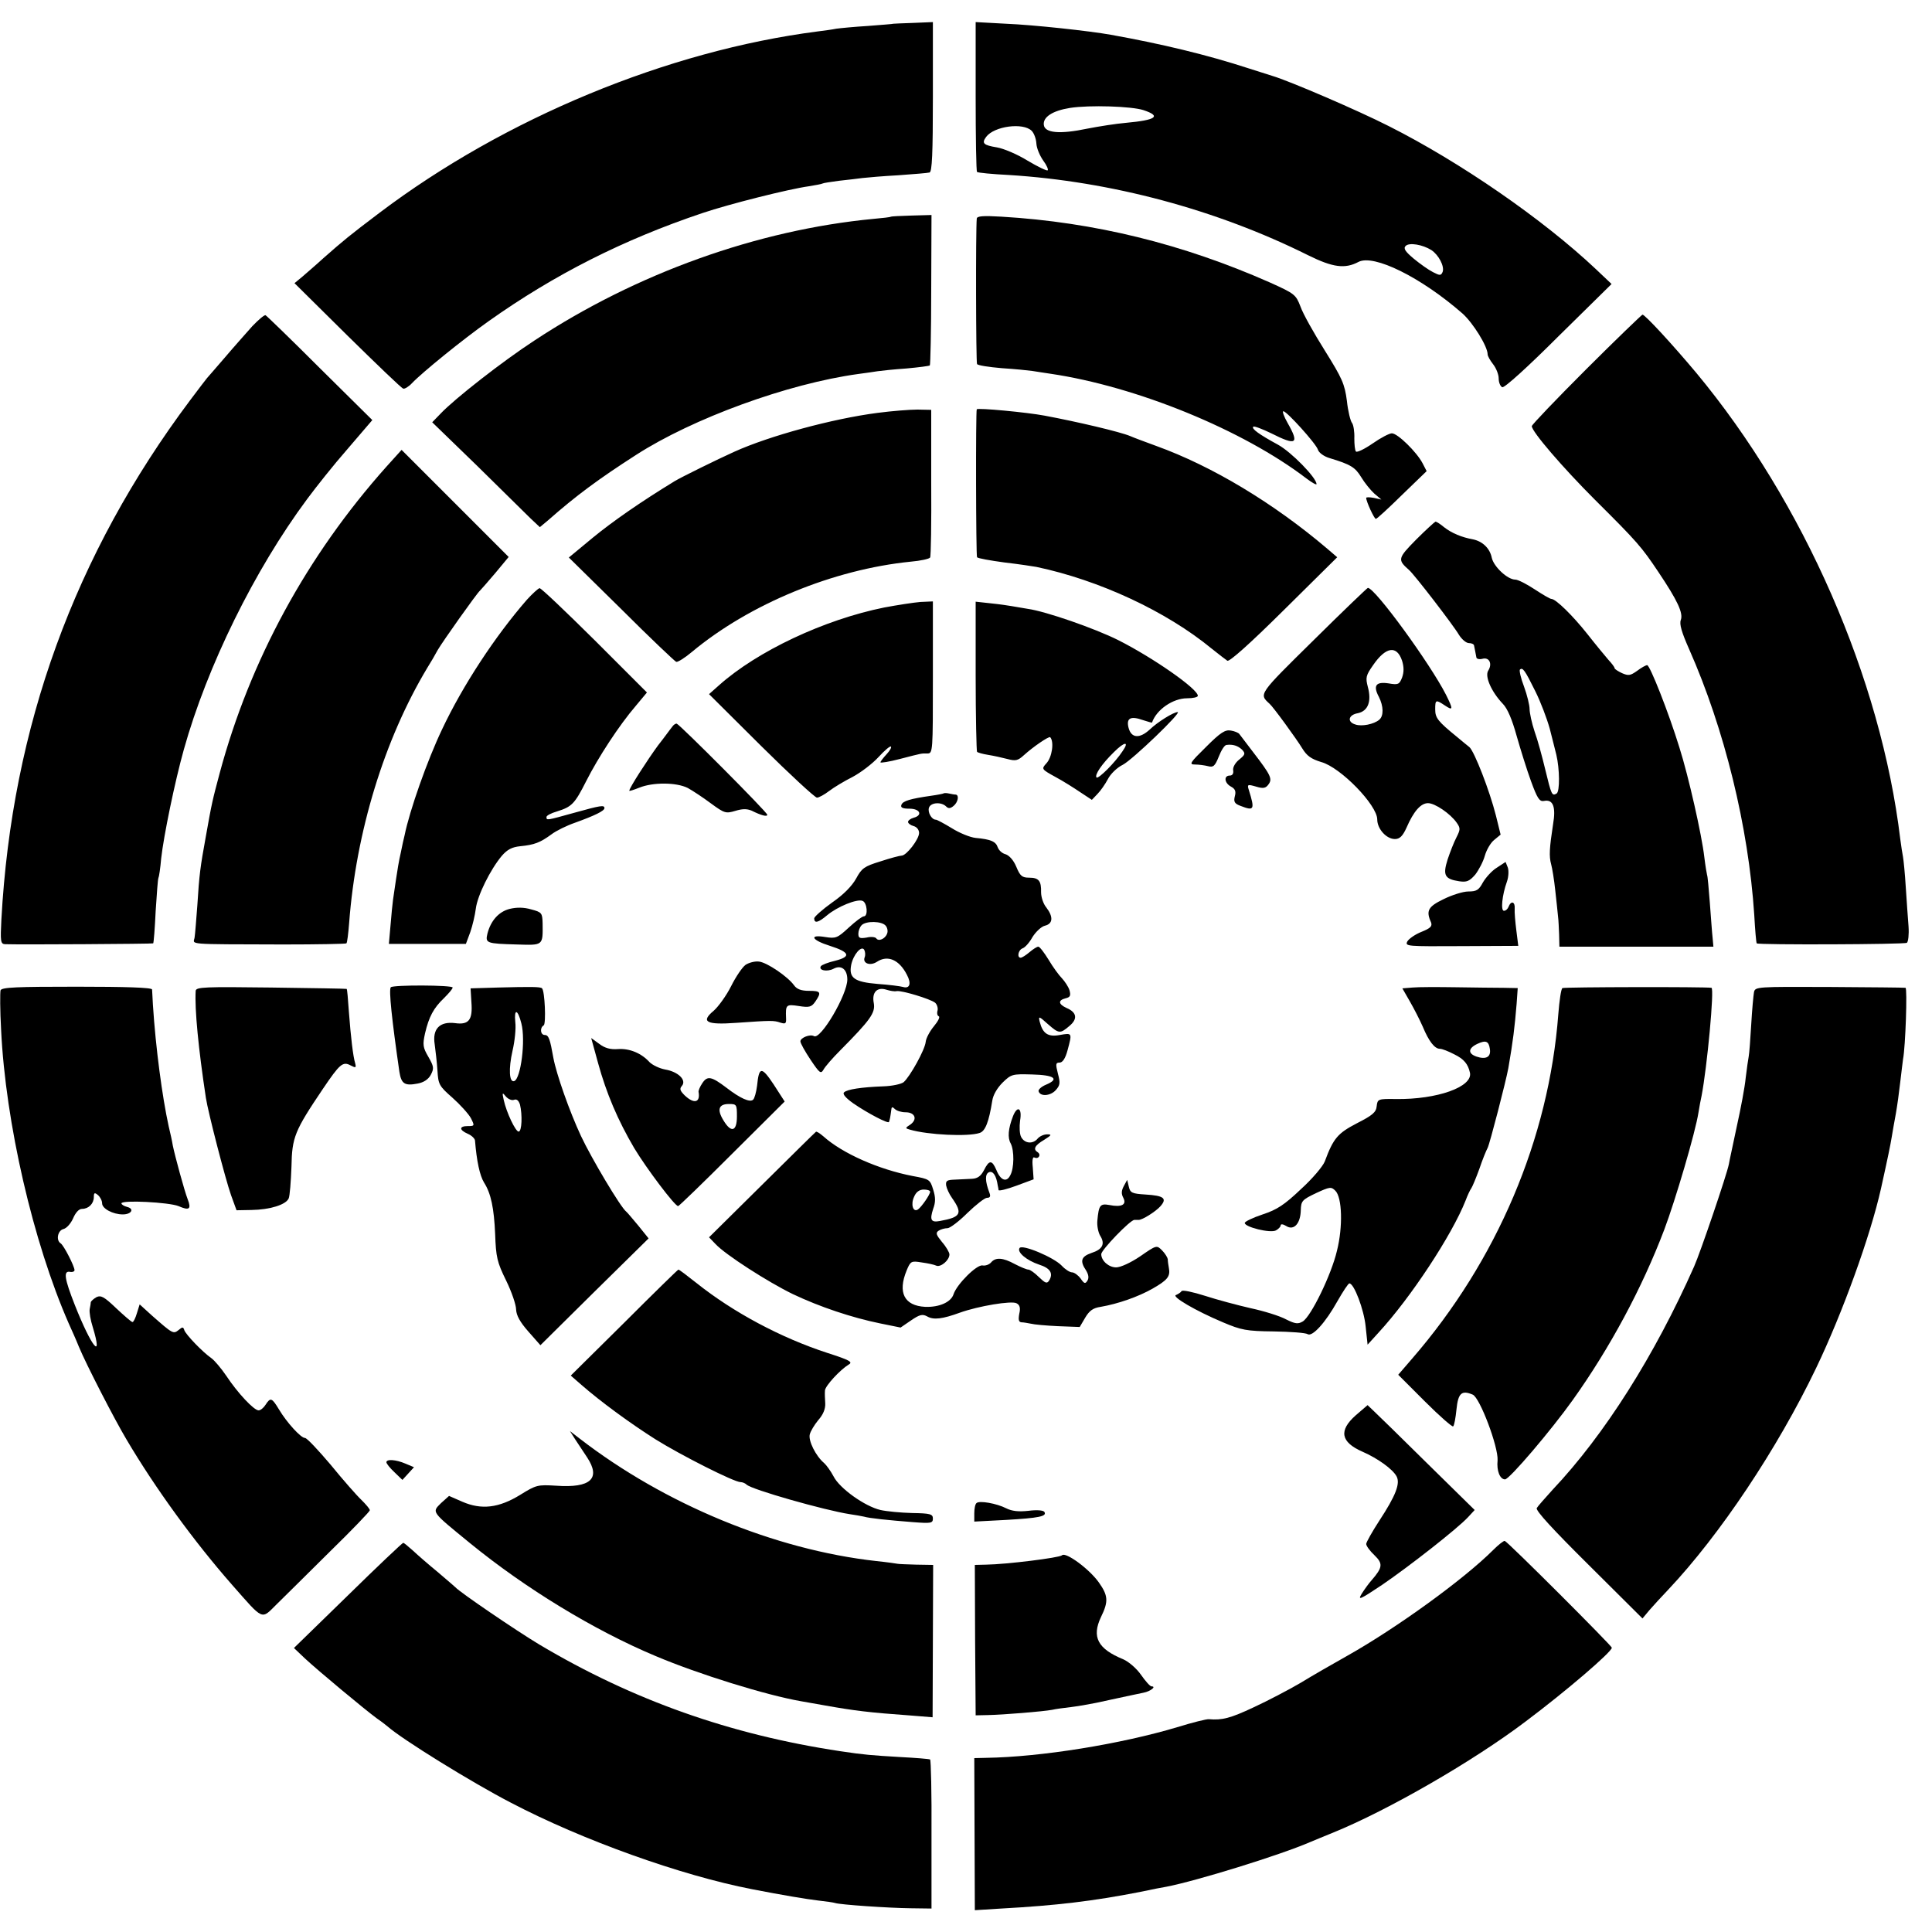
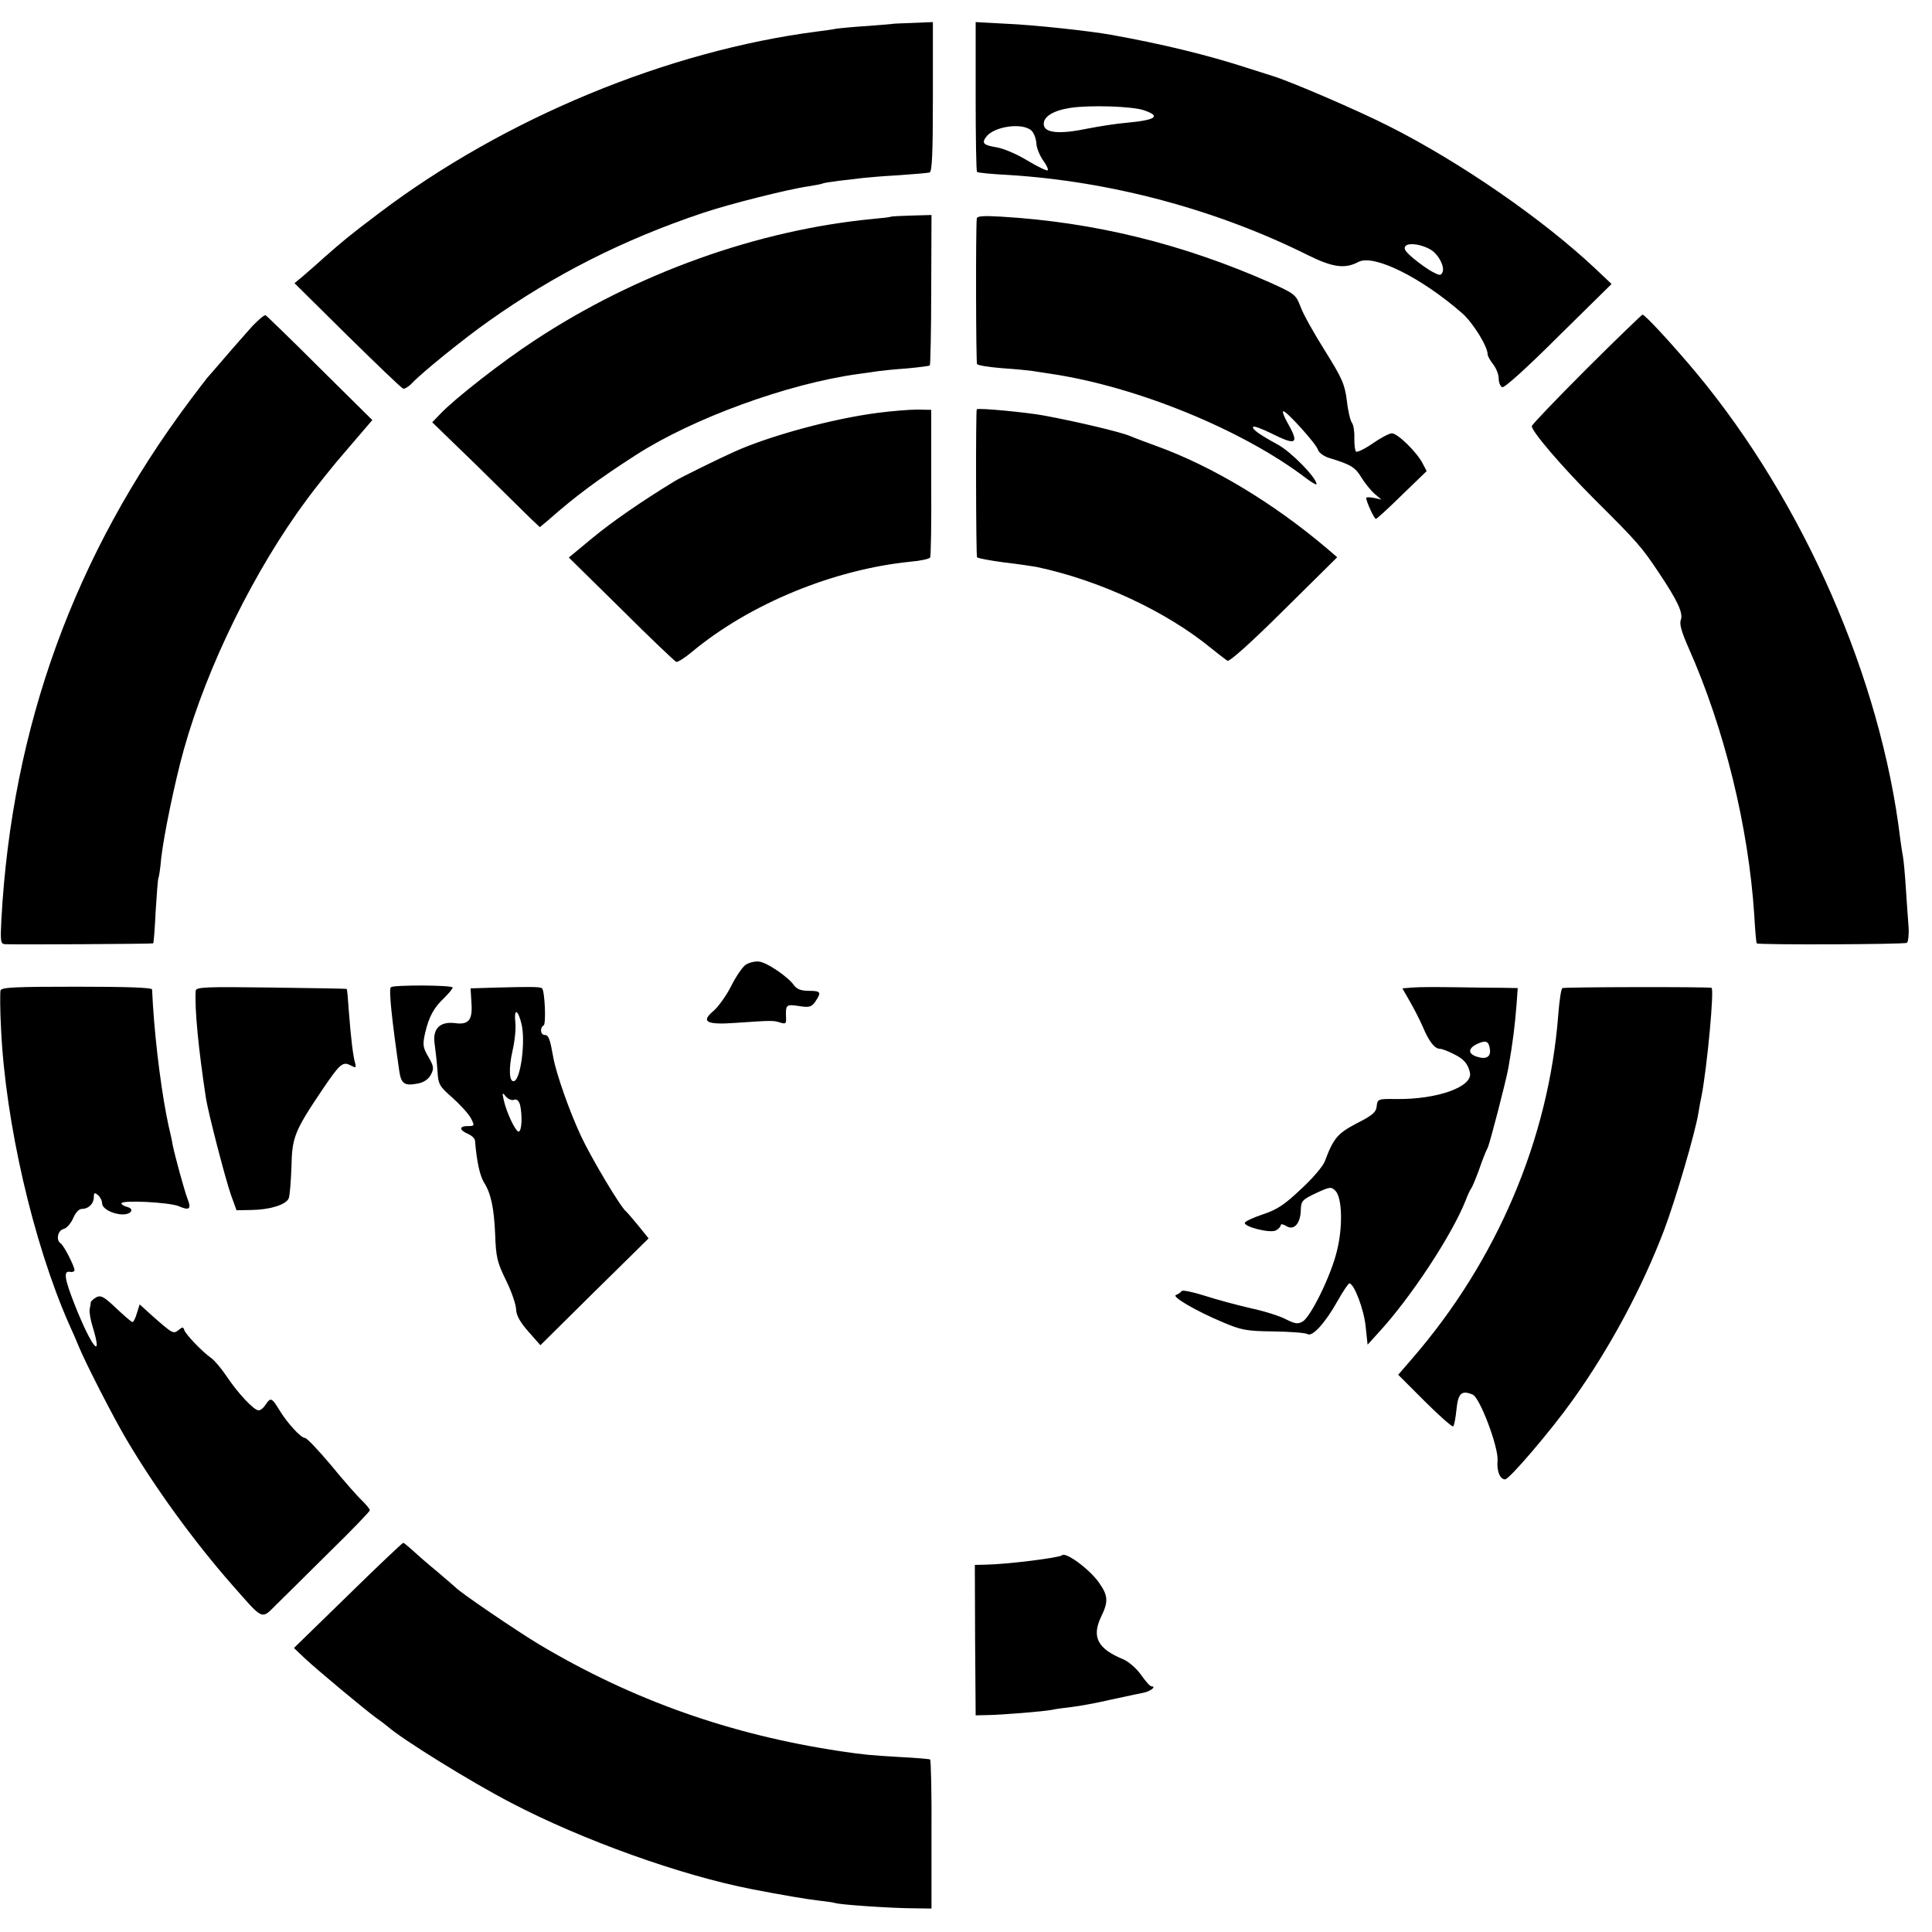
<svg xmlns="http://www.w3.org/2000/svg" version="1.0" width="933.333" height="933.333" viewBox="0 0 700 700">
  <path d="M323.7 8.6c-.1.1-4.2.4-9.2.8-4.9.3-10.1.8-11.5 1-1.4.3-4.4.7-6.8 1-54.3 7-113.3 31.4-158.7 65.7-11.1 8.4-12.9 9.9-20.4 16.5-2.5 2.3-5.9 5.2-7.5 6.6l-2.9 2.4 19.2 19c10.6 10.4 19.6 19.1 20.2 19.2.5.2 2-.7 3.2-2 3.6-3.8 18.5-15.9 27.7-22.4 23.8-16.9 48.9-29.6 77.5-39.2 9.8-3.3 31.3-8.7 38.5-9.7 2.4-.4 4.7-.8 5-1 .3-.2 3-.6 6-1 3-.3 6.9-.8 8.5-1 1.7-.2 7.5-.7 13-1 5.5-.4 10.6-.8 11.3-1 .9-.3 1.2-6.7 1.2-27.5V8l-7.1.3c-3.9.1-7.1.3-7.2.3zm29.8 26.3c0 14.8.2 27.2.5 27.4.3.3 5.5.8 11.5 1.1 37 2.3 75.2 12.5 108.5 29.1 8.9 4.4 13.3 5 18.2 2.4 5.5-2.9 22.6 5.5 37.7 18.7 3.8 3.4 9.1 11.9 9.1 14.8 0 .6.9 2.2 2 3.6s2 3.7 2 5.1c0 1.5.6 2.9 1.3 3.2.8.3 9.3-7.4 20.4-18.5l19.2-18.9-5.7-5.4c-19.2-18.1-49.2-38.8-75-51.8C492 40 467.1 29.3 461 27.5c-.3-.1-4.1-1.3-8.5-2.7-15-4.9-31.6-8.9-50-12.2-7.8-1.4-28.1-3.6-38-4l-11-.6v26.9zm60.8 5c6.6 2.2 4.6 3.6-6.3 4.6-3.6.3-9.9 1.3-14 2.1-10 2.1-15.4 1.6-15.8-1.3-.4-2.9 3.2-5.2 9.5-6.2 7.1-1.1 22.3-.6 26.6.8zm-40.5 7.5c.8.8 1.6 2.8 1.7 4.6.1 1.8 1.3 4.5 2.5 6.2 1.2 1.6 1.9 3.2 1.6 3.5-.3.3-3.6-1.3-7.3-3.5-3.7-2.3-8.7-4.4-11.1-4.8-4.9-.8-5.6-1.5-3.9-3.8 2.9-3.9 13.4-5.3 16.5-2.2zm144.8 43.2c2.7 1.8 4.8 5.9 4.1 7.9-.6 1.4-1 1.4-3.5.1-1.6-.8-4.7-3-7-4.9-3.1-2.6-3.8-3.7-2.9-4.6 1.3-1.3 6.1-.5 9.3 1.5z" />
  <path d="M322.8 78.5c-.2.2-3 .5-6.3.8-42 4-85.9 19.7-122.9 44.1-11.5 7.5-28.9 21.1-34 26.5l-3 3.1 16.2 15.7c8.8 8.7 17.6 17.3 19.4 19.1l3.4 3.2 3-2.5c10.1-8.9 18.2-14.9 31.9-23.7 20.5-13.2 54.9-25.8 80.5-29.3 2.5-.3 5.6-.8 7-1 1.4-.2 6.1-.7 10.5-1 4.4-.4 8.2-.9 8.4-1.1.2-.2.5-12.6.5-27.4l.1-27.1-7.2.2c-4 .1-7.4.3-7.5.4zm31.1.7c-.4 4.3-.3 52.1.1 52.7.3.5 4.3 1.1 9 1.5 4.7.3 9.6.8 11 1 1.4.2 4.3.7 6.5 1 31.3 4.6 69.9 20.4 92.9 38 2 1.5 3.6 2.4 3.6 2 0-2.3-9.2-11.7-14-14.3-6.8-3.7-9.7-5.8-8.9-6.5.3-.3 3.2.8 6.5 2.4 9.1 4.6 10.3 3.9 5.9-3.8-1.3-2.3-2-4.2-1.5-4.2 1.2 0 11.8 11.7 12.5 13.9.3 1.1 2.2 2.5 4.3 3.1 7.6 2.3 9.2 3.3 11.4 6.9 1.2 2 3.3 4.6 4.7 5.9l2.6 2.2-2.7-.6c-1.6-.3-2.8-.3-2.8 0 0 1.3 2.9 7.6 3.5 7.6.4 0 4.6-3.9 9.5-8.7l8.9-8.6-1.5-2.9c-2.1-4-9-10.8-11.1-10.8-.9 0-4 1.6-7 3.7-2.9 2-5.6 3.3-6 2.9-.4-.4-.6-2.6-.6-4.8.1-2.3-.3-4.8-.8-5.5-.6-.7-1.5-4.3-1.9-8.1-.8-6.1-1.7-8.1-8-18.2-3.9-6.2-7.9-13.3-8.8-15.9-1.7-4.4-2.1-4.7-11.2-8.8-31.5-13.9-63.4-21.8-97.2-23.8-6.7-.4-8.8-.2-8.9.7zm-262.5 39c-2.1 2.4-6.6 7.4-9.9 11.3-3.3 3.8-6.2 7.2-6.5 7.5-.3.3-3 3.9-6.1 8C27 200.9 4.3 263.4.5 333.2c-.4 7.8-.3 8.8 1.3 8.9 5 .2 53.5-.1 53.7-.3.2-.2.6-5.4.9-11.7.4-6.3.8-11.7 1-12 .2-.3.7-3.5 1-7.1.9-8.1 4.9-27.6 8.2-39.4 8.4-30.1 25.6-65.1 44.7-90.8 3.1-4.2 9.6-12.4 14.6-18.1l9-10.5-19-18.8c-10.4-10.4-19.3-19-19.7-19.2-.5-.1-2.6 1.7-4.8 4zm483.3 15.6c-10.8 10.8-19.7 20.1-19.7 20.6 0 2 11.2 15 22.9 26.7 15.5 15.4 16.9 17.1 23 26.2 6.9 10.3 9 14.8 8.1 17.3-.6 1.5.3 4.5 3 10.6 12.8 28.9 21.5 64.3 23.6 96.3.3 5.5.7 10.1.9 10.3.6.6 53.4.4 54.4-.2.5-.4.8-3 .6-5.9-.2-2.8-.7-9.3-1-14.2-.3-5-.8-9.9-1-11-.2-1.1-.7-4-1-6.5-7-58.2-35-122.1-73.9-168.9-8.8-10.5-18.6-21.1-19.5-21.1-.3.1-9.5 8.9-20.4 19.8zm-256.8 15.8c-16.2 2.1-39.1 8.3-51.9 14.1-6 2.7-19.4 9.3-21.5 10.6-12.3 7.5-22.5 14.6-29.7 20.5l-8.7 7.2 19 18.7c10.4 10.4 19.4 18.9 19.9 19.1.5.2 3.1-1.4 5.7-3.6 20.9-17.4 51.3-29.9 79.3-32.7 3.5-.3 6.7-1 7-1.5.3-.4.5-12.7.4-27.2v-26.3l-5-.1c-2.7 0-9.2.5-14.5 1.2zm36-1.3c-.4.7-.3 53 .1 53.6.3.4 4.8 1.2 10 1.9 5.2.6 10.4 1.4 11.5 1.6 22.8 4.8 47.1 16.1 63.5 29.6 2.5 2 5.1 4 5.7 4.4.8.4 8.3-6.3 20.5-18.4l19.3-19.1-3.5-3c-19.5-16.6-41.8-30-62-37.3-4.1-1.5-8.4-3.1-9.5-3.6-3.5-1.5-19.2-5.2-31-7.4-6.3-1.2-24.3-2.9-24.6-2.3z" />
-   <path d="M139.9 169.2c-28.7 32.2-49.3 70-60.3 110.9-2.6 9.8-2.8 10.4-5.1 23.4-1.9 10.5-2.3 13.2-3 24.5-.4 5.2-.8 10.5-1 11.7-.4 2.6-3.9 2.4 32.1 2.5 12.4 0 22.7-.2 22.9-.4.3-.2.7-3.6 1-7.4 2.5-33 12.7-66.4 28.3-92.4 1.2-1.9 2.9-4.8 3.8-6.5 1.8-3.1 14.2-20.6 15.3-21.5.3-.3 2.8-3.1 5.5-6.3l4.9-5.9-19.4-19.4-19.4-19.4-5.6 6.2zm373.2 26.3c-6.7 6.8-6.8 7.3-2.6 11 1.9 1.6 16.2 20.2 18.1 23.5 1 1.6 2.6 3 3.6 3s1.9.4 1.9 1c.1.5.3 1.4.4 2 .1.5.3 1.5.4 2.1 0 .6 1 .9 2.2.6 2.5-.7 3.7 1.8 2.1 4.3-1.3 2.1 1.2 7.7 5.3 12 1.7 1.7 3.4 5.8 5 11.6 1.4 4.9 3.7 12.3 5.2 16.4 2.3 6.3 3.1 7.5 4.7 7.2 3.3-.7 4.4 2.1 3.3 8.5-1.3 8.5-1.5 11.5-.7 14.4.4 1.4 1.1 5.7 1.5 9.5.4 3.8.9 8 1 9.4.2 1.4.3 4.4.4 6.7l.1 4.3h55.8l-.3-3.3c-.2-1.7-.6-7.5-1-12.7-.4-5.2-.8-9.7-1-10-.1-.3-.6-3.2-1-6.5-.9-7.9-5.7-29.2-9-39.6-3.9-12.7-10.7-29.9-11.7-29.9-.5 0-2.1.9-3.7 2.1-2.4 1.7-3.1 1.8-5.4.8-1.5-.7-2.7-1.5-2.7-1.8 0-.4-1-1.7-2.3-3.1-1.2-1.4-4.6-5.5-7.5-9.2-5.3-6.7-11.5-12.8-13.1-12.8-.5 0-3.2-1.6-6.1-3.5-2.9-1.9-6-3.5-7-3.5-2.8 0-7.8-4.7-8.5-7.9-.7-3.5-3.4-6-6.9-6.7-3.9-.7-7.6-2.2-10.4-4.4-1.3-1.1-2.7-2-3.1-2-.3.1-3.5 3-7 6.5zm43.2 55c1.9 3.8 4.2 9.9 5.2 13.5.9 3.6 2 7.8 2.4 9.5 1.2 5.1 1.3 13.2.1 14-1.7 1-1.9.5-4.1-8.6-1.1-4.6-2.8-10.9-3.9-13.9-1-3-1.8-6.7-1.8-8.1 0-1.4-.9-5.1-2-8.1-1.2-3.1-1.8-5.9-1.5-6.2 1-.9 1.8.2 5.6 7.9zm-365.4-33.2c-11.5 13.2-23.2 31-30.7 46.9-5.4 11.3-11.8 29.5-13.6 38.4-.3 1.1-.9 3.9-1.4 6.4-.6 2.5-1.3 6.7-1.7 9.5-.4 2.7-.9 6.1-1.1 7.5-.2 1.4-.6 5.5-.9 9.2l-.6 6.8h27.9l1.6-4.3c.8-2.3 1.7-6.1 2-8.5.6-4.8 5.3-14.2 9.4-19.1 2-2.3 3.7-3.2 6.7-3.5 5.1-.5 7.2-1.3 11.3-4.3 1.7-1.3 5.6-3.2 8.5-4.2 7.2-2.6 10.7-4.3 10.7-5.3 0-1.2-1.3-1-11 1.7-10.1 2.8-10 2.8-10 1.5 0-.5 1.7-1.4 3.8-2 5.4-1.7 6.4-2.7 10.6-11 4.3-8.5 11.9-20.2 18-27.3l4-4.8-18.9-18.9c-10.5-10.4-19.4-18.9-20-18.9-.5.1-2.6 2-4.6 4.2zm285 14.7c-20.1 19.8-19.8 19.4-15.9 23 1.3 1.1 9.8 12.8 11.8 16.1 1.7 2.8 3.3 3.9 6.9 5 7 1.9 20.3 15.6 20.3 20.8 0 3.4 3.3 7.1 6.4 7.1 1.7 0 2.8-1 4.2-4.1 2.6-6 5.2-8.9 7.8-8.9 2.5 0 8.1 3.8 10.4 7.1 1.4 2 1.3 2.5-.1 5.3-.9 1.7-2.3 5.3-3.2 8-1.8 5.7-1.1 7.1 4.2 7.9 2.7.4 3.7 0 5.8-2.4 1.3-1.7 2.9-4.7 3.5-6.9.6-2.1 2.1-4.7 3.4-5.7l2.3-1.9-1.7-6.9c-2.3-9.1-7.8-23.2-9.6-24.8-.8-.6-2.8-2.3-4.5-3.7-7-5.7-7.9-6.9-7.9-10 0-3.5.2-3.6 3.5-1.4 3 2 3.1 1.5.4-3.9-5.7-11.2-25.7-38.7-28.3-38.7-.2 0-9.1 8.5-19.7 19zm32.1 7.4c.7 2.3.7 4.1 0 6.1-1 2.5-1.4 2.7-4.9 2.1-4.6-.7-5.7.8-3.5 4.9 1.7 3.4 1.8 6.9.1 8.3-1.9 1.6-6.3 2.5-8.6 1.7-3.1-.9-2.6-3.5.9-4.1 3.7-.8 5-4.3 3.6-9.5-.9-3.4-.7-4.2 1.9-7.9 4.6-6.7 8.6-7.3 10.5-1.6zm-187.6-19.3c-21.8 4.4-46 15.8-59.9 28.2l-3.6 3.2 18.9 18.8c10.4 10.3 19.5 18.7 20.2 18.7.7 0 2.7-1.1 4.4-2.4 1.7-1.3 5.5-3.6 8.5-5.1 3-1.6 7.2-4.8 9.4-7.2 2.2-2.4 4.2-4.1 4.5-3.8.3.3-.4 1.5-1.6 2.8-1.2 1.3-2.2 2.6-2.2 2.9 0 .3 3.2-.2 7-1.2 8.5-2.2 7.6-2 10-2 2 0 2-.7 2-27.5v-27.6l-4.5.2c-2.4.2-8.3 1.1-13.1 2zm33.1 24.8c0 14.8.3 27.2.5 27.5.3.3 2.1.8 4 1.1 1.9.3 5.1 1 7 1.5 3 .8 3.8.6 6-1.4 3.3-3 9-6.9 9.5-6.5 1.5 1.6.7 7.3-1.4 9.5-1.8 2-1.8 2.1 3.3 4.9 2.8 1.5 6.9 4.1 9.1 5.6l4.1 2.7 2-2.1c1.2-1.2 2.9-3.7 3.8-5.4.9-1.8 3.3-4.2 5.4-5.2 3.5-1.8 21.5-19.1 19.9-19.1-1.5 0-7.3 3.6-10.1 6.3-3.7 3.4-6.7 3.2-7.7-.6-.9-3.5.7-4.4 5.2-2.8 1.8.6 3.3 1 3.3.9 1.6-4.7 7.6-8.8 12.7-8.8 2.2 0 3.9-.4 3.9-.9 0-2.5-16.2-13.8-28.9-20.2-8.4-4.2-26.2-10.4-32.7-11.3-2.2-.4-4.9-.8-5.9-1-1.1-.2-4.5-.7-7.5-1l-5.5-.6v26.9zm53.2 27.3c-2.6 4-8.7 10.1-9.4 9.5-.8-.9 1.9-4.9 6.3-9.2 3.9-3.9 5.7-4 3.1-.3zm-163.2-8.8c-.6.7-2.8 3.8-5.1 6.7-3.8 5.2-10.4 15.4-10.4 16.4 0 .2 1.6-.3 3.6-1.1 4.9-2 13.4-2 17.6.1 1.8 1 5.6 3.5 8.4 5.6 4.9 3.6 5.4 3.7 8.8 2.7 2.6-.8 4.2-.8 5.9-.1 3.6 1.8 5.7 2.3 5.7 1.5 0-.9-31.5-32.5-32.8-33-.4-.1-1.2.4-1.7 1.2zm193.5 7.2c-5.9 5.8-6.3 6.4-4 6.4 1.4 0 3.5.3 4.7.6 1.9.5 2.5 0 3.9-3.5.9-2.3 2.1-4.2 2.8-4.2 2.3-.3 4.1.3 5.6 1.7 1.3 1.4 1.2 1.8-1 3.6-1.4 1.1-2.4 2.8-2.2 3.9.2 1.2-.3 1.9-1.2 1.9-2.3 0-2 2.7.4 4 1.5.8 1.9 1.7 1.4 3.5-.5 2-.1 2.7 2.1 3.5 4.9 1.9 5.2 1.4 3-5.7-.7-2.1-.5-2.2 2.6-1.3 2.6.8 3.5.6 4.5-.8 1.5-2 .8-3.4-5.5-11.6-2.5-3.3-4.8-6.3-5.1-6.7-.3-.4-1.7-1-3-1.2-2.1-.4-3.8.7-9 5.9zm-95.2 16.9c-.2.1-2.1.5-4.3.8-7.7 1.1-10.4 1.9-10.9 3.3-.4 1 .4 1.4 2.9 1.4 3.9 0 4.9 2.4 1.5 3.3-1.1.3-2 1-2 1.5s.9 1.2 2 1.5c1.2.3 2 1.4 2 2.5 0 2.3-4.6 8.2-6.3 8.2-.6 0-4.1.9-7.7 2.1-5.9 1.8-6.8 2.5-8.8 6.2-1.5 2.7-4.5 5.8-8.7 8.7-3.5 2.5-6.4 5.1-6.5 5.7 0 2 1.5 1.6 4.7-1.1 3.7-3.1 10.8-6 12.8-5.2 1.7.6 2.1 5.6.5 5.6-.6 0-3 1.8-5.5 4.1-4.1 3.8-4.7 4-8.5 3.4-6-1-5 1.1 1.7 3.2 7.2 2.3 7.8 3.9 1.9 5.4-2.6.6-4.9 1.5-5.2 2-.9 1.5 2.3 2.1 4.6.9 2.8-1.5 5 .2 5 3.9 0 5.5-9.7 22-12.1 20.5-1.4-.8-4.9.6-4.9 1.9 0 .7 1.7 3.7 3.7 6.7 3.3 4.9 3.7 5.2 4.7 3.5.6-1.1 3.3-4.2 6.1-7 10.8-10.9 12.7-13.5 12.1-17-.8-4 1.2-6 4.6-4.9 1.3.4 2.9.7 3.7.5 1.8-.3 12.1 2.8 13.9 4.2.7.6 1.1 1.9.9 2.8-.3 1-.1 1.9.4 2.1.6.2-.2 1.8-1.7 3.6s-2.9 4.4-3 5.7c-.3 2.9-5.7 12.6-8 14.6-.9.7-4.2 1.4-7.3 1.5-8.1.3-13.2 1.1-14.3 2.2-.6.6.6 2 3.4 4 5.1 3.5 12.7 7.5 12.9 6.7.1-.3.3-1 .4-1.5.1-.6.3-1.8.4-2.7.1-1.3.4-1.4 1.3-.5.7.7 2.4 1.2 3.9 1.2 3.4 0 4.4 2.5 1.8 4.4-2 1.3-2 1.4-.2 1.9 6.5 1.9 21 2.6 25.2 1.2 2.1-.6 3.4-4.1 4.6-11.6.3-2.2 1.8-4.7 3.8-6.7 3.1-3 3.5-3.1 10.6-2.9 8.1.2 10.1 1.6 5.1 3.7-1.7.7-2.9 1.8-2.7 2.4.6 2 4.3 1.7 6.2-.4 1.6-1.8 1.7-2.6.8-6-.9-3.5-.8-4 .6-4 1.1 0 2.1-1.5 2.9-4.5 1.7-6.3 1.7-6.3-2.8-5.5-4.3.8-6.2-.5-7.3-4.8-.5-2.1-.3-2.1 2.9.8 4.1 3.6 4.5 3.6 7.9.7 3-2.5 2.7-4.9-1.1-6.5-3-1.4-3.1-2.8-.3-3.5 1.7-.4 1.9-1 1.4-2.9-.4-1.3-1.7-3.2-2.7-4.3-1.1-1.1-3.3-4.1-4.9-6.8-1.6-2.6-3.2-4.7-3.7-4.7s-1.9.9-3.2 2c-1.3 1.1-2.7 2-3.2 2-1.4 0-.9-2.8.7-3.4.9-.3 2.5-2.1 3.6-4.1 1.2-1.9 3.2-3.8 4.5-4.1 2.9-.7 3.1-3.2.5-6.6-1.1-1.3-1.9-3.8-1.9-5.5.1-4.1-.8-5.3-4.3-5.3-2.6 0-3.3-.6-4.7-4-1-2.4-2.6-4.1-3.9-4.5-1.2-.3-2.4-1.4-2.8-2.5-.7-2.1-2.5-2.9-8-3.4-2-.2-5.9-1.8-8.6-3.5-2.8-1.7-5.4-3.1-5.8-3.1-1.6 0-3.1-2.8-2.5-4.4.7-1.9 4.5-2.1 6.2-.4.8.8 1.5.8 2.7-.2 1.6-1.3 2.1-3.9.8-4.1-.5 0-1.6-.2-2.5-.4-.9-.2-1.8-.2-2 0zm-20.9 47.9c.6.7.9 2 .5 2.9-.7 1.9-3.1 2.9-3.9 1.7-.3-.5-1.9-.7-3.5-.3-2.5.4-3 .2-3-1.4 0-1 .5-2.4 1.2-3.1 1.6-1.6 7.3-1.5 8.7.2zm-7.6 11.4c-.9 2.2 1.9 3.3 4.4 1.7 3.9-2.6 8.1-.8 10.9 4.7 1.7 3.2 1 5.1-1.4 4.4-1-.3-5.1-.8-9.2-1.1-8.5-.7-10.5-2.2-9.6-6.9.8-3.8 3.7-7.1 4.7-5.5.4.7.5 1.9.2 2.7zm229-32.4c-1.8 1.1-4 3.6-5 5.3-1.5 2.8-2.3 3.3-5.3 3.3-1.9 0-6 1.3-9 2.8-5.6 2.7-6.4 4.2-4.5 8.4.5 1.4-.2 2.1-3.4 3.4-2.3.9-4.6 2.5-5.2 3.5-.9 1.8-.1 1.8 19.6 1.7l20.6-.1-.7-5.6c-.4-3.1-.7-6.6-.6-7.9.2-2.5-1.3-3-2.2-.7-.3.8-1 1.5-1.7 1.5-1.2 0-.7-5.6 1.1-10.6.6-1.7.7-4 .3-5.1l-.8-2-3.2 2.1zm-357.6 14.9c-4 1-6.9 4.3-8.1 9-.8 3.4-.4 3.6 10.6 3.9 9.7.3 9.5.5 9.4-7.7-.1-3.7-.3-4-4.1-5-2.7-.8-5.3-.8-7.8-.2z" />
  <path d="M270.1 349.6c-1.2.9-3.5 4.3-5.2 7.7-1.7 3.4-4.6 7.4-6.3 8.9-4.8 4-2.8 5.2 8.1 4.4 12.9-.9 13.6-.9 16-.1 1.9.6 2.2.4 2.1-1.6-.2-4.9 0-5.1 4.6-4.4 3.8.6 4.6.4 6-1.6 2.3-3.4 2-3.9-2.3-3.9-2.8 0-4.4-.6-5.4-2-2.2-3.1-9.8-8.3-12.7-8.6-1.5-.2-3.7.4-4.9 1.2zM.2 358.8c-.2.8-.2 7.2.2 14.3 1.6 33.7 11.6 77 24.5 106.4 1 2.2 2.7 6 3.7 8.5 2.6 6.3 12.9 26.3 17.2 33.5 10.5 17.8 24.6 37.1 38.1 52.5 11.9 13.5 10.6 12.9 16.5 7.1 2.8-2.8 11.5-11.3 19.3-19.1 7.9-7.7 14.3-14.4 14.3-14.8 0-.5-1.4-2.1-3.1-3.8-1.7-1.6-6.7-7.3-11.1-12.7-4.5-5.3-8.6-9.7-9.3-9.7-1.5 0-6.6-5.6-9.4-10.3-2.6-4.3-3.1-4.5-4.9-1.7-.7 1.1-1.8 2-2.5 2-1.7 0-7.6-6.3-11.7-12.5-1.9-2.8-4.3-5.6-5.4-6.4-3.3-2.3-9.2-8.5-9.8-10.1-.4-1.3-.7-1.3-2.1-.1-1.9 1.5-2.1 1.4-9.7-5.3l-4.4-4-1 3.2c-.5 1.7-1.2 3.2-1.6 3.2-.4 0-3-2.3-5.9-5-4.4-4.2-5.5-4.8-7.2-4-1 .6-1.9 1.4-2 1.8 0 .4-.2 1.5-.4 2.5-.2 1.1.3 4 1.1 6.5 3.8 12.5-.4 7.4-6.5-8-3.7-9.4-4.2-12.4-1.8-12 .9.2 1.7-.1 1.7-.6 0-1.4-3.9-9-5-9.7-1.8-1.1-1.1-4.7 1-5.2 1.2-.3 2.7-2.1 3.5-3.9.9-2.1 2.1-3.4 3.2-3.4 2.4 0 4.3-1.9 4.3-4.3 0-1.6.3-1.7 1.5-.7.8.7 1.5 2 1.5 3 0 1.9 3.9 4 7.5 4 3.1 0 4.3-2 1.6-2.7-1.2-.3-2.1-.9-2.1-1.3 0-1.3 17.3-.4 20.7 1 3.9 1.7 4.7 1.1 3.3-2.5-1.2-3.1-4.6-15.6-5.4-19.5-.2-1.4-.9-4.5-1.5-7-2.3-10.5-4.7-28.3-5.7-44-.1-2.5-.3-5-.3-5.5-.1-.7-9.8-1-27.2-1-21.8 0-27.2.2-27.7 1.3z" />
  <path d="M70.9 359c-.4 6.7 1 21 3.7 38.8.8 5.2 7 29.2 9.1 35.2l2 5.5 5.4-.1c6.7-.1 12.5-1.9 13.5-4.2.4-.9.8-6.1 1-11.4.2-10.8 1.1-13 11.4-28.3 6.1-9 7.2-10 10-8.5 1.9 1 2.1.9 1.7-.7-.8-2.6-1.6-9.6-2.3-18.8-.3-4.4-.6-8.1-.8-8.2-.1-.1-12.4-.3-27.4-.5-23.9-.3-27.2-.2-27.3 1.2zm70.7-1.3c-.8.8.4 11.9 3.1 30.6.7 4.4 1.9 5.2 6.6 4.3 2.2-.4 3.9-1.5 4.8-3.2 1.2-2.3 1.1-3-.9-6.5-2-3.4-2.1-4.4-1.2-8.5 1.4-6 3.1-9.2 6.9-12.8 1.7-1.7 3.1-3.3 3.1-3.8 0-.9-21.5-1-22.4-.1z" />
  <path d="M180.5 357.8l-10 .3.3 5c.5 6.4-.9 8.3-5.9 7.6-5.6-.7-8.3 2.1-7.4 7.7.3 2.2.8 6.5 1 9.5.3 5 .6 5.6 5.4 9.8 2.8 2.5 5.8 5.8 6.7 7.4 1.4 2.8 1.4 2.9-1.1 2.9-3.2 0-3.2 1.4 0 2.8 1.4.6 2.5 1.7 2.6 2.4.6 7.4 1.7 12.7 3.3 15.3 2.5 3.9 3.6 9.3 4 18.6.3 8.4.7 10.2 4 16.9 2 4.1 3.6 8.8 3.6 10.5.1 2.1 1.4 4.5 4.4 7.9l4.4 5 19.6-19.4 19.6-19.3-3.7-4.6c-2.1-2.5-4-4.8-4.4-5.1-2-1.5-12.6-19.3-16.4-27.4-4.2-9-8.9-22.4-10-28.3-1.2-6.8-1.7-8.3-3.1-8.3-1.6 0-1.9-2.6-.4-3.5.9-.6.4-12.4-.6-13.4-.5-.6-4.2-.6-15.9-.3zm8.4 13c1.6 6.1-.2 20.1-2.6 20.9-1.8.6-2.1-4.4-.6-11 .8-3.4 1.3-8.1 1-10.4-.5-5 .9-4.7 2.2.5zm-2.7 27.7c1-.4 1.7.2 2.2 1.7.9 3.7.7 9.8-.5 9.8-1.1 0-4.4-6.9-5.4-11.5-.6-2.7-.5-2.8.8-1.2.8.9 2.1 1.5 2.9 1.2zm325.6-40.7l-3.7.3 2.7 4.7c1.5 2.6 3.6 6.7 4.7 9.2 2.2 5.3 4.3 8 6.2 8 .8 0 3.1.9 5.2 2 3.5 1.7 5 3.5 5.7 6.7 1 5.1-11.9 9.7-26.8 9.5-6.5-.1-6.7 0-7 2.6-.2 2.2-1.5 3.3-7.2 6.2-6.9 3.6-8.5 5.4-11.6 13.8-.7 1.8-4.6 6.4-8.7 10.1-5.9 5.6-8.6 7.4-13.8 9.1-3.6 1.2-6.5 2.6-6.5 3.1 0 1.5 9.3 3.8 11.3 2.7.9-.5 1.7-1.3 1.7-1.8 0-.6.9-.5 2 .2 2.8 1.8 5.2-.9 5.3-5.7.1-3.4.5-3.8 5.5-6.2 5-2.3 5.5-2.4 7-.9 2.5 2.4 2.8 13.1.6 21.8-2 8.6-9.4 23.8-12.4 25.6-1.7 1-2.7.9-6.1-.8-2.2-1.2-8-3-12.7-4-4.8-1.1-12.3-3.1-16.6-4.5-4.4-1.4-8.2-2.2-8.5-1.7-.3.5-1.3 1.1-2 1.4-1.8.5 7 5.7 17 9.9 6.6 2.8 8.5 3.2 18.4 3.3 6.1.1 11.6.5 12.3 1 1.7 1 6.4-4.1 10.8-12 2-3.5 3.9-6.4 4.3-6.4 1.7 0 5.3 9.5 5.9 15.6l.7 6.6 4-4.4c11.6-12.6 26.5-35.2 31.5-47.8.7-1.9 1.7-4 2.1-4.5.4-.6 1.7-3.7 2.9-7 1.1-3.3 2.5-6.7 3-7.6.8-1.6 6.6-24 7.5-28.9 1.7-9.8 2.3-14.8 3-23.3l.4-5.7-5.2-.1c-2.9 0-10.6-.1-17.2-.2s-13.7-.1-15.7.1zm28 22.2c.5 3-1.4 4-4.9 2.8-3.1-1.1-3-3 .4-4.6 3-1.4 4.1-1 4.5 1.8zm26.3-22c-.5.3-1.1 4.5-1.5 9.5-3.4 45-22.2 89.3-53 124.8l-5 5.8 9.7 9.7c5.3 5.3 9.9 9.3 10.2 9 .4-.3.9-3.1 1.2-6.1.6-6 1.9-7.1 5.9-5.4 2.6 1.1 9.3 18.9 9 23.8-.4 3.9.9 6.9 2.7 6.9 1.6 0 16.8-17.9 24.5-28.7 13.5-18.9 25.2-40.7 33.2-61.8 4-10.6 11.3-35.3 12.4-42.5.3-1.9.8-4.6 1.1-5.9 2-10.3 4.7-39 3.6-39.2-2.1-.4-53.4-.3-54 .1z" />
-   <path d="M635.5 359.5c-.2 1.1-.7 6.4-1 11.7-.3 5.3-.7 10.5-.9 11.5-.2 1-.7 4.5-1.1 7.8-.3 3.3-1.8 11.2-3.2 17.5-1.3 6.3-2.7 12.5-2.9 13.8-.7 3.7-10.4 32.2-12.6 37.1-14.3 32.2-32.4 60.9-51.3 80.9-2.7 3-5.3 5.9-5.7 6.6-.5.9 6.1 8 18.8 20.6l19.5 19.4 2.5-3c1.4-1.6 4.4-4.9 6.8-7.4 18.7-19.8 39.6-51.1 53.6-80.3 9.6-20 19.7-48 23.5-65 2.6-11.7 3.4-15.7 3.9-18.7.3-1.9 1-5.8 1.5-8.5.5-2.8 1.2-7.9 1.6-11.5.4-3.6.9-7.3 1-8.2.9-4.6 1.6-25.8.9-25.9-.5-.1-13-.2-27.7-.3-26.1-.1-26.8-.1-27.2 1.9zm-418.8 25.7c3 10.9 7.1 20.6 13.1 30.8 4.4 7.3 14.7 21 15.9 21 .3 0 9.1-8.5 19.6-19l19-18.9-4-6.2c-4.4-6.6-5.3-6.5-6 .5-.3 2.3-.9 4.5-1.4 5-1.1 1.2-4.8-.5-9.7-4.3-5.4-4.1-6.9-4.4-8.7-1.7-.9 1.3-1.5 2.8-1.4 3.2.7 3.9-1.6 4.5-5 1.3-1.7-1.7-2-2.4-1-3.5 1.7-2.1-1.4-5.1-6.1-5.9-2.1-.4-4.6-1.6-5.7-2.7-2.9-3.2-7.2-5-11.4-4.7-2.7.2-4.7-.3-6.8-1.9l-2.9-2.1 2.5 9.1zm50.3 19.3c0 5.5-2.1 6.1-4.9 1.4-2.4-3.9-1.7-5.9 2-5.9 2.8 0 2.9.2 2.9 4.5zm100 0c-1.7 4.4-2 7.7-.8 9.8 1.3 2.5 1.3 9-.2 11.6-1.3 2.6-3.5 1.8-5-2-1.6-3.7-2.6-3.7-4.5.1-1.1 2.1-2.3 3-4.3 3.1-1.5.1-4.3.2-6.2.3-2.9.1-3.4.4-3.2 2.1.2 1.1 1.1 3.1 2.1 4.5 4 5.7 3.3 7-4.4 8.4-3.2.6-3.7-.4-2.4-4.4.9-2.4.9-4.2 0-7-1.1-3.6-1.3-3.8-7.4-4.9-12.4-2.4-25.5-8.2-32.4-14.4-1.3-1.1-2.5-1.9-2.7-1.6-.3.2-9.1 8.9-19.6 19.3l-19.1 18.9 2.3 2.4c3.6 3.9 19.2 13.9 28.1 18.2 9.7 4.6 21.3 8.5 31.6 10.6l7.4 1.5 3.8-2.6c3.1-2.1 4.1-2.4 5.9-1.4 2.3 1.3 5.5.9 11.8-1.4 6.7-2.4 18.7-4.4 20.5-3.4 1.2.6 1.5 1.7 1 3.8-.4 2.2-.2 3 .8 3.1.8 0 2.3.3 3.4.5 1.1.3 5.5.7 9.8.9l7.9.3 2-3.4c1.5-2.5 2.8-3.5 5.6-3.9 6.3-1.1 13.5-3.6 18.8-6.6 5.4-3.1 6.5-4.4 5.9-7.5-.2-1.1-.4-2.5-.4-3.2-.1-.6-1-2.1-2.1-3.2-1.9-1.9-2-1.9-7.9 2.2-3.4 2.3-7.1 4-8.7 4-2.7 0-5.4-2.4-5.4-4.8 0-1.5 10.5-12.4 12-12.4h1.5c1.3.1 6.2-3 7.9-4.9 2.6-2.9 1.3-3.9-5.4-4.3-4.8-.3-5.5-.6-6-2.8l-.6-2.5-1.2 2.2c-.9 1.7-1 2.8-.2 4.3 1.3 2.5-.6 3.5-5.1 2.6-3.3-.6-3.8.1-4.3 5.6-.2 1.8.3 4.3 1 5.5 1.9 3 .9 5-3.2 6.3-3.7 1.3-4.2 2.9-1.9 6.3.9 1.5 1.1 2.7.5 3.7-.8 1.3-1.2 1.1-2.5-.8-.9-1.2-2.3-2.2-3.1-2.2-.8 0-2.5-1.1-3.7-2.4-2.8-3-14.4-7.9-15.3-6.4-1 1.5 2.6 4.5 7.1 6 4.1 1.3 5.2 3.2 3.6 5.8-.8 1.2-1.4.9-3.7-1.3-1.5-1.5-3.2-2.7-3.8-2.7-.6 0-2.8-.9-4.9-2-4.4-2.4-7-2.5-8.6-.6-.7.8-2.1 1.3-3.1 1.1-2.1-.4-9.3 6.8-10.5 10.4-.9 2.9-5.2 4.8-10.3 4.6-7.6-.4-10-5.2-6.7-13.2 1.4-3.4 1.7-3.5 5.4-2.9 2.2.3 4.6.8 5.4 1.2 1.6.6 4.7-2 4.7-4.1 0-.7-1.2-2.8-2.7-4.5-2.1-2.6-2.4-3.3-1.2-4.1.8-.5 2.2-.9 3.2-.9.9 0 4.2-2.5 7.2-5.5 3.1-3 6.3-5.5 7.1-5.5 1.1 0 1.4-.5.9-1.8-1.6-4.2-1.7-6.9-.1-7.5 1.4-.5 2.6 1.3 3.1 4.8.1.5.3 1.3.3 1.7.1.4 3-.3 6.5-1.6l6.2-2.3-.3-4.3c-.3-2.7 0-4 .6-3.6.6.3 1.3.2 1.6-.3.4-.5.2-1.2-.4-1.6-1.8-1.1-1.1-2.5 2.3-4.5 2.7-1.7 2.9-2 1.1-2-1.2 0-2.7.7-3.4 1.5-1.7 2.1-4.7 1.9-6-.5-.6-1.1-.7-3.7-.4-6 .8-4.6-1-5.6-2.6-1.5zm-30 27.3c0 1-3.1 5.5-4.4 6.4-1.8 1.2-2.7-1.9-1.4-4.6.7-1.7 1.9-2.6 3.5-2.6 1.2 0 2.3.3 2.3.8zm-110.8 47.4l-19.4 19.2 3.9 3.4c7.1 6.2 17.8 14 26.8 19.7 9.3 5.8 28.5 15.5 30.8 15.5.7 0 1.7.4 2.2.9 1.8 1.8 28.3 9.3 37.3 10.7 2 .3 4.4.7 5.2.9 2 .6 8.9 1.3 17.8 2 6.5.5 7.2.4 7.2-1.3 0-1.6-.9-1.9-7.5-2-4.1-.1-9.3-.6-11.5-1.1-5.6-1.3-14.8-7.8-17-12.2-1-1.9-2.6-4.1-3.4-4.8-3-2.5-5.8-8.1-5.2-10.4.3-1.2 1.7-3.5 3.1-5.2 1.7-1.9 2.6-4 2.5-6-.1-1.6-.2-3.7-.1-4.7.1-1.7 5.5-7.5 8.6-9.4 1.6-.9.4-1.6-7.7-4.2-16.9-5.5-34.1-14.7-47.4-25.3-3.4-2.7-6.3-4.9-6.6-4.9-.2 0-9 8.6-19.6 19.2zm265 33.6c-6.2 5.5-5.5 9.7 2.5 13.2 5.5 2.4 10.9 6.3 12.3 8.9 1.4 2.6-.3 7-6.2 16-2.6 4-4.8 7.9-4.8 8.5 0 .7 1.3 2.5 3 4.1 3.1 3 3 4.4-1 9-1 1.1-2.6 3.3-3.6 4.9-1.6 2.6-.7 2.2 7.4-3.2 9.8-6.7 27.2-20.3 31.1-24.5l2.4-2.6-17.1-16.8c-9.3-9.2-18.1-17.8-19.4-19l-2.3-2.2-4.3 3.7zm-282.8 8.7c1.1 1.6 3 4.6 4.3 6.5 5.1 7.7 1.3 11.2-11.2 10.3-6.7-.4-7.2-.3-13 3.3-7.8 4.8-14.1 5.5-21 2.5l-4.8-2.1-2.9 2.6c-3.4 3.4-3.7 2.9 10.6 14.6 20 16.3 44.7 31.4 67.1 40.8 15.6 6.6 40.1 14.2 52.8 16.4 1.5.3 5.3.9 8.5 1.5 10.6 1.9 16.3 2.6 30.4 3.6l8.7.7.1-27.6.1-27.6-6.1-.1c-3.3-.1-6.3-.2-6.7-.3-.5-.1-3.9-.6-7.8-1-36.8-4.1-76.7-20.6-107.5-44.4l-3.5-2.7 1.9 3zm-68.4 8.3c0 .5 1.3 2.1 2.9 3.6l2.9 2.8 2.1-2.3 2.1-2.3-3.1-1.3c-3.5-1.5-6.9-1.7-6.9-.5zm213.8 14.8c-.5.4-.8 2.1-.8 3.7v3l11.4-.6c12.1-.7 15-1.3 14-2.9-.4-.6-2.7-.8-5.8-.4-3.6.4-6 .1-8-.9-3.5-1.8-9.8-2.9-10.8-1.9zm187.2 17c-10.7 10.7-35.2 28.4-53 38.4-5.2 2.9-12.8 7.3-16.9 9.8-4.1 2.4-11.7 6.4-16.9 8.8-8.5 4-11.4 4.7-16.2 4.3-.8-.1-6 1.2-11.5 2.9-20.4 6.1-49.3 10.8-69.3 11.1l-4.2.1.1 27.5.1 27.6 9.6-.6c20-1.1 33.3-2.7 50.2-6 4.1-.9 8.4-1.7 9.6-1.9 10.9-2.1 41-11.4 51.9-16.1 1.7-.7 5.5-2.3 8.5-3.5 19.9-8.1 50.8-25.9 69.8-40.3 14.8-11.1 31.2-25.2 31.2-26.7 0-.7-37.7-38.4-38.8-38.7-.4-.1-2.3 1.4-4.2 3.3z" />
  <path d="M126 578.1l-19.5 19 4 3.8c4.6 4.3 21.8 18.6 25.9 21.6 1.6 1.1 3.3 2.4 4 3 5.3 4.7 30.5 20.3 44.8 27.7 25.8 13.5 61.5 26.3 87.3 31.3 10.8 2.1 19.7 3.6 24 4.1 2.8.3 5.5.7 6.1.9 1.8.6 19.1 1.8 27.4 1.9l7.5.1v-26.8c.1-14.8-.2-27-.5-27.2-.3-.2-5.2-.6-11-.9-10.1-.6-12.9-.8-21.5-2.1-39.9-6-75.2-18.5-109-38.6-8.5-5.1-28.9-19-30.5-20.8-.3-.3-3.2-2.8-6.5-5.6-3.3-2.7-7.3-6.2-8.9-7.7-1.7-1.5-3.2-2.8-3.5-2.8-.3 0-9.4 8.6-20.1 19.1zm258.8-14.6c-.8.9-20.2 3.3-27.5 3.4l-4.1.1.1 27.2.2 27.3 4.5-.1c5.4-.1 20.1-1.3 23.2-1.9 1.2-.3 4.3-.7 6.9-1 2.6-.3 8.9-1.4 14-2.6 5.2-1.1 10.6-2.3 12.2-2.6 2.6-.5 4.8-2.3 2.9-2.3-.5 0-2.2-1.9-3.8-4.2-1.6-2.3-4.4-4.7-6.4-5.6-9.3-3.8-11.5-8.1-8.1-15.3 2.8-5.7 2.6-7.8-.8-12.6-3.5-4.9-12-11.1-13.3-9.8z" />
</svg>